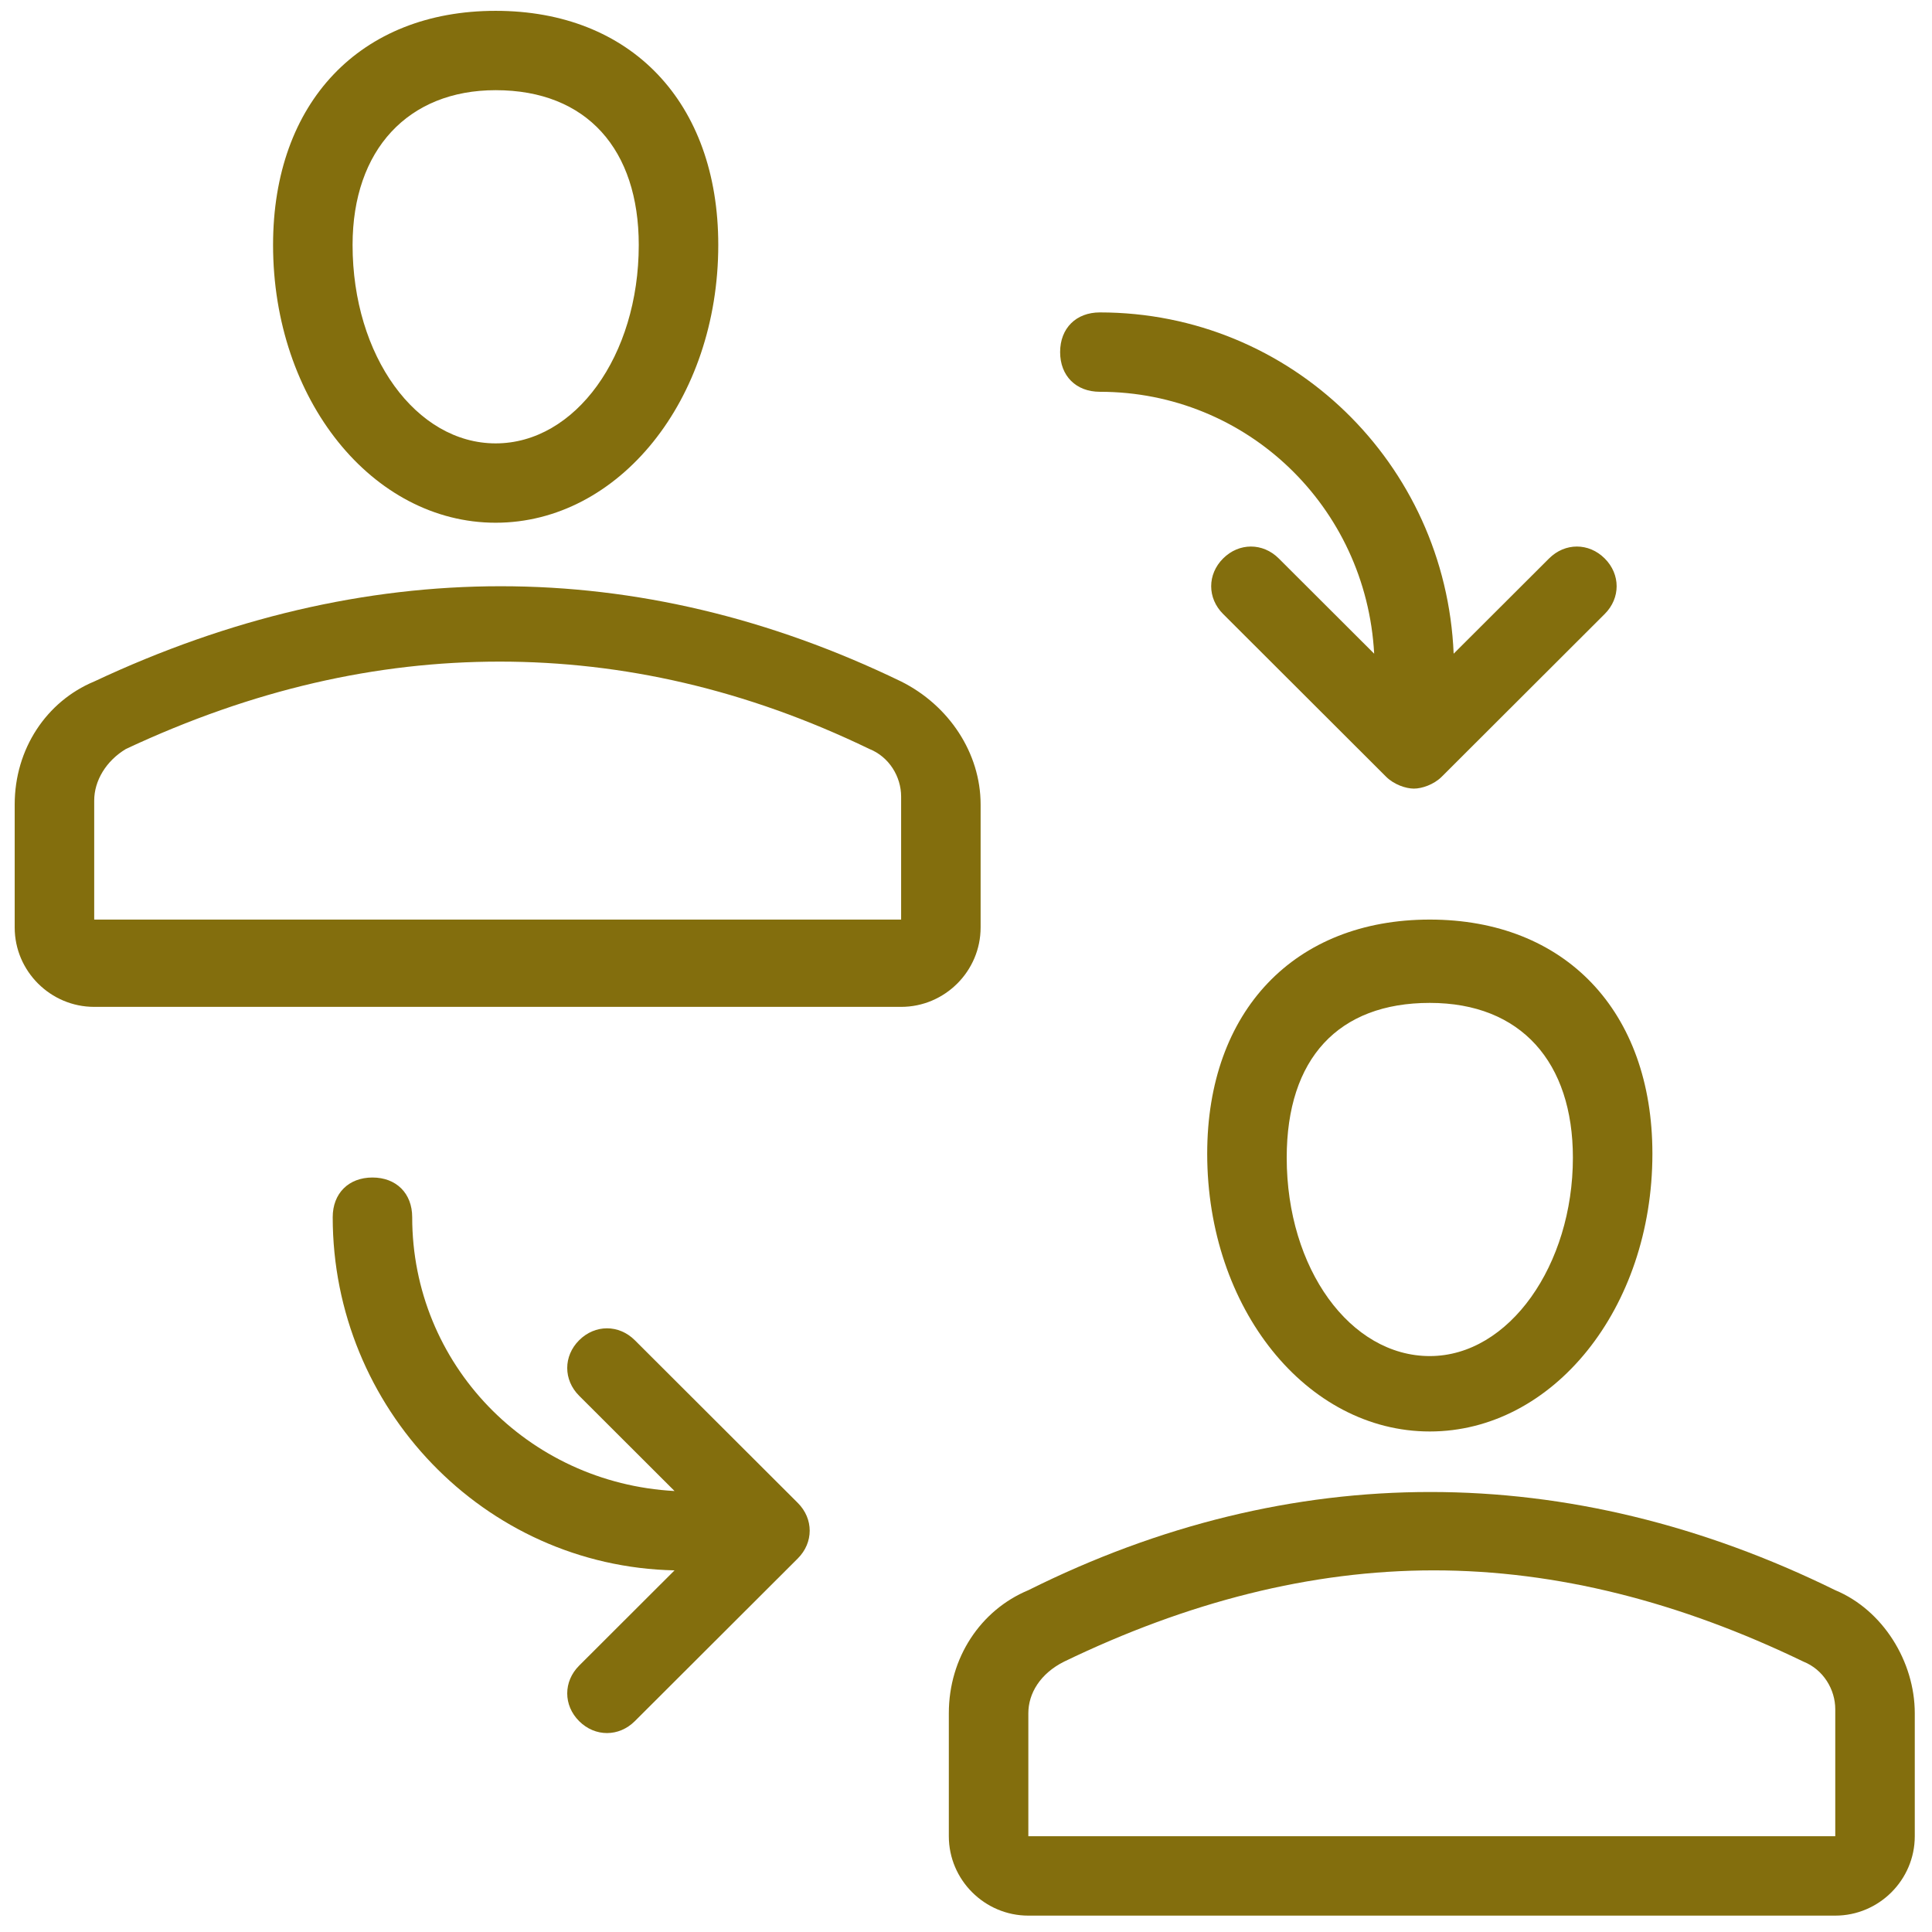
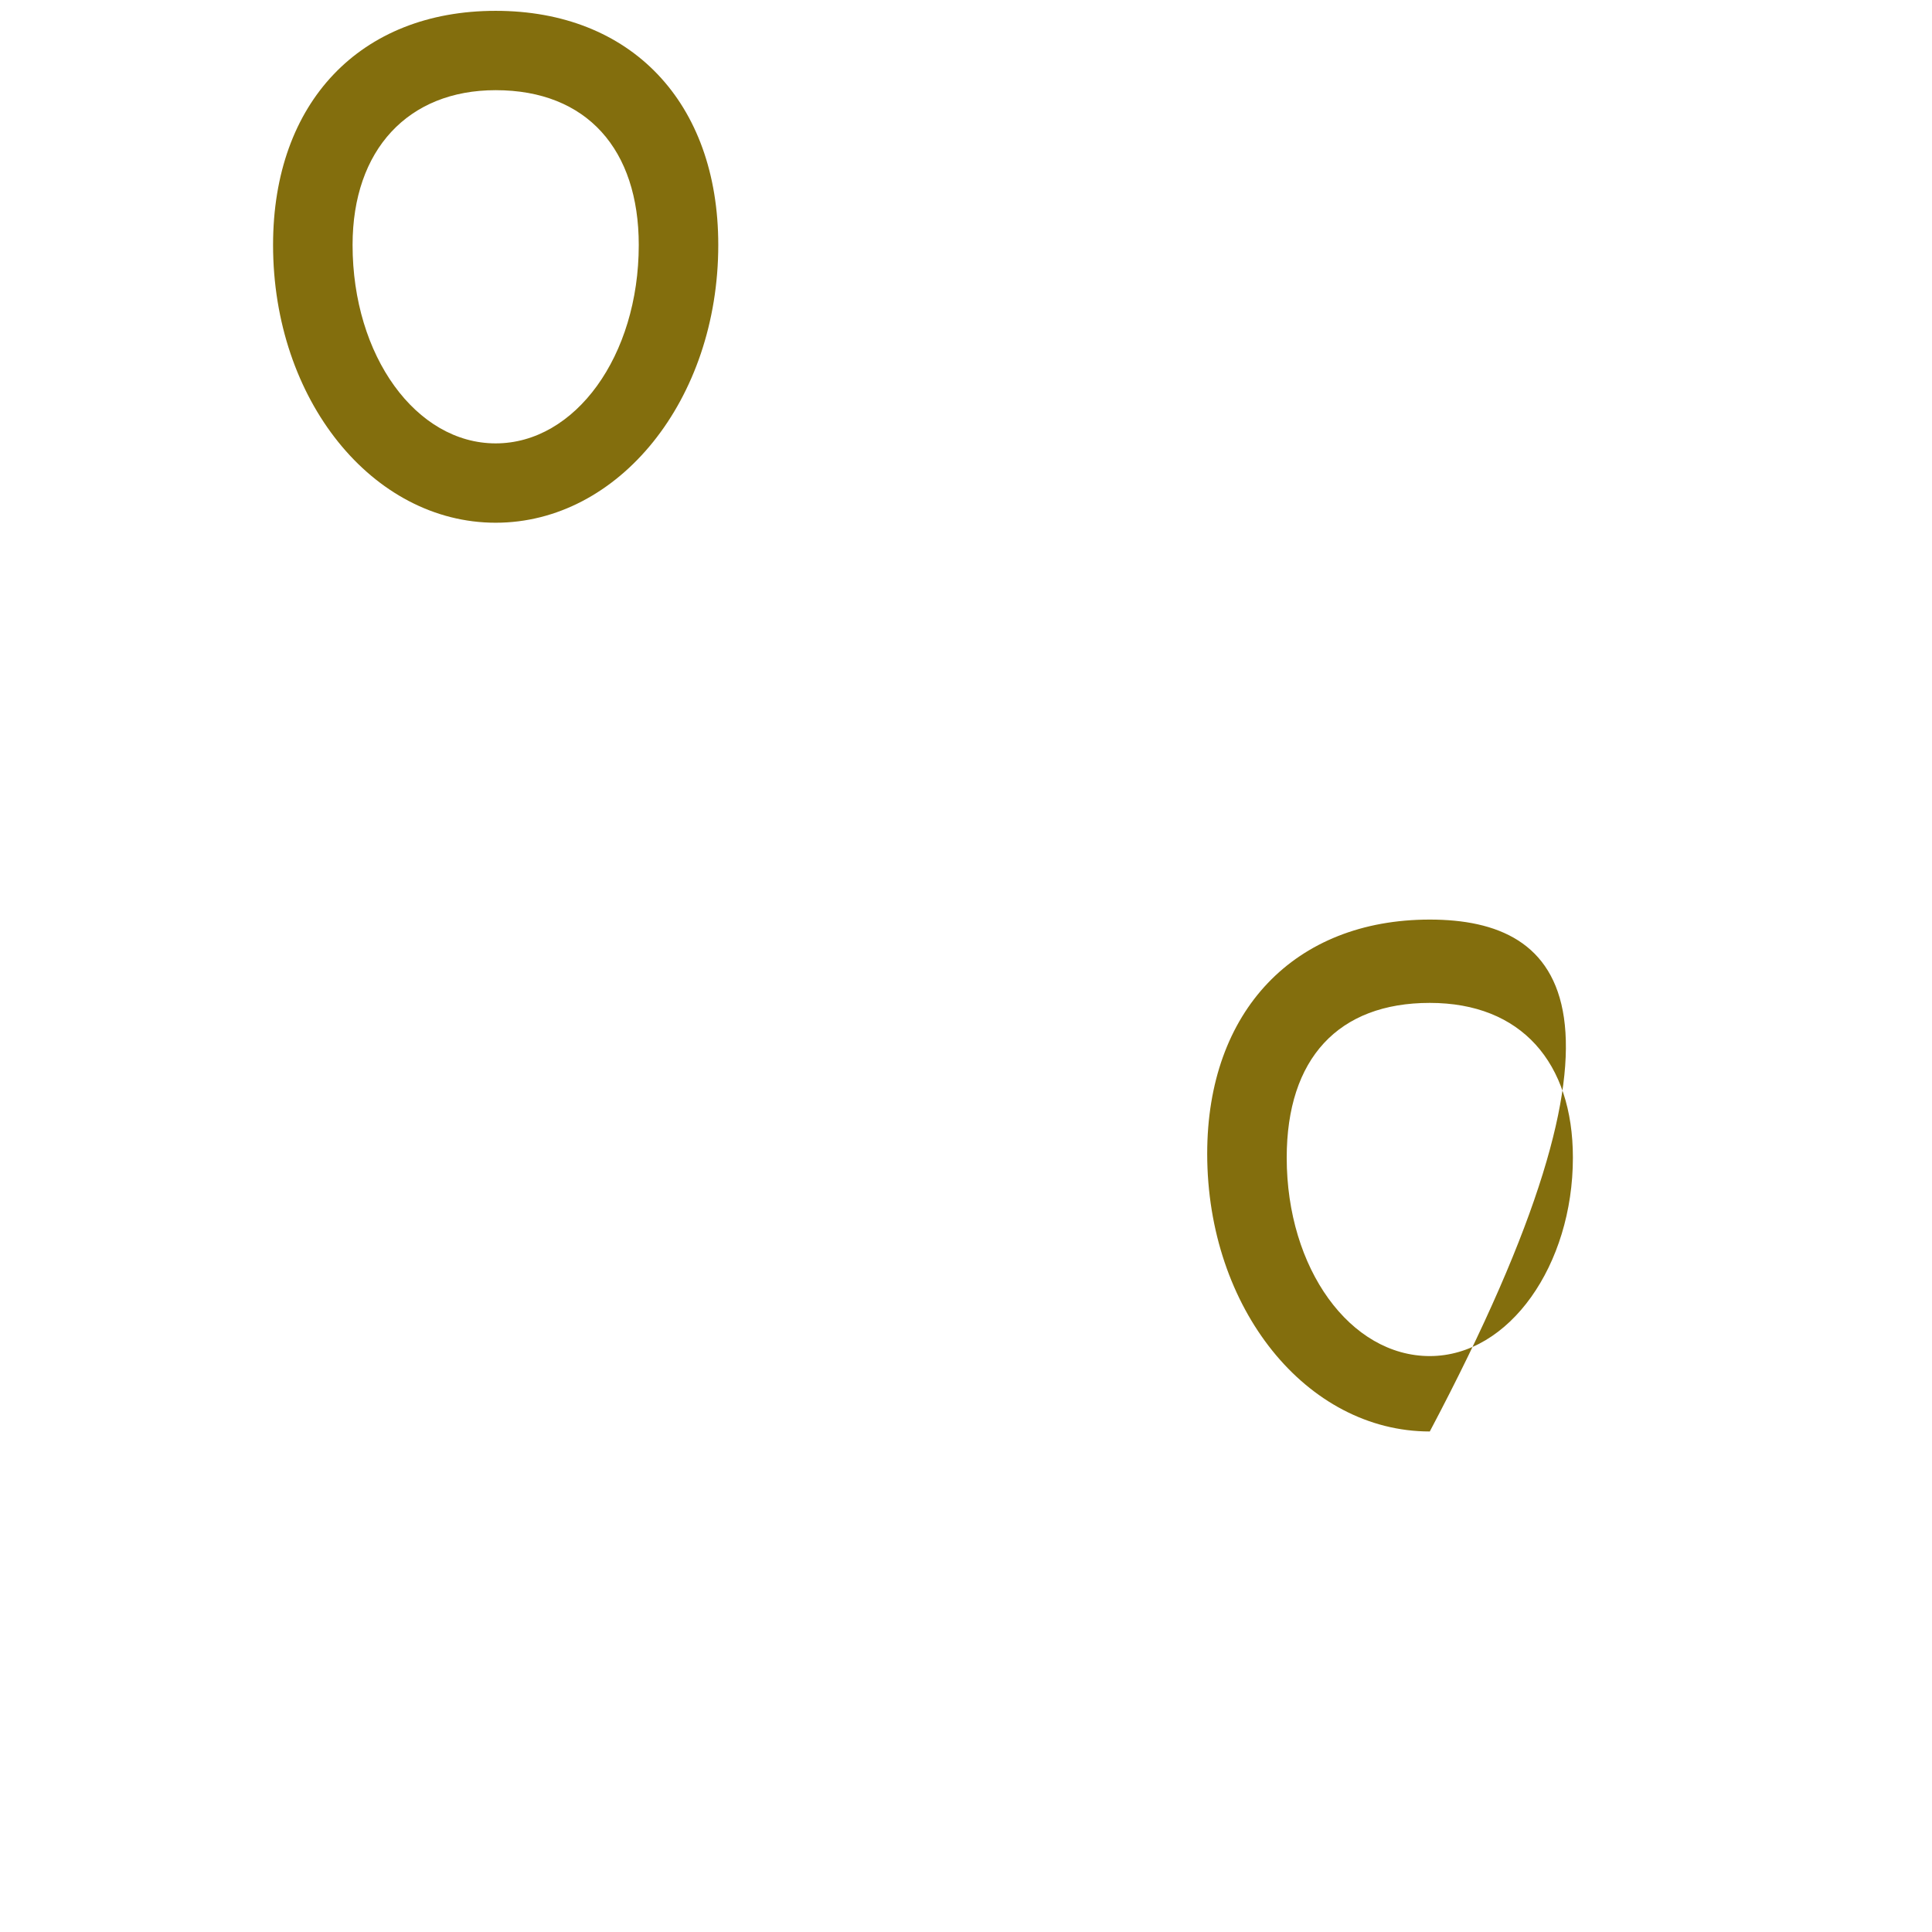
<svg xmlns="http://www.w3.org/2000/svg" width="71" height="71" viewBox="0 0 71 71" fill="none">
  <g clip-path="url(#clip0_566_831)">
-     <path d="M40.42 14.398C45.825 14.398 50.208 18.627 50.5 24.023L46.994 20.523C46.41 19.939 45.533 19.939 44.949 20.523C44.364 21.106 44.364 21.981 44.949 22.564L50.938 28.544C51.23 28.835 51.668 28.981 51.961 28.981C52.253 28.981 52.691 28.835 52.983 28.544L58.972 22.564C59.557 21.981 59.557 21.106 58.972 20.523C58.388 19.939 57.512 19.939 56.927 20.523L53.421 24.023C53.129 17.023 47.432 11.481 40.42 11.481C39.544 11.481 38.959 12.064 38.959 12.939C38.959 13.814 39.544 14.398 40.42 14.398Z" fill="#836E0D" />
-     <path d="M21.284 63.252C21.868 63.835 22.744 63.835 23.329 63.252L29.318 57.273C29.902 56.689 29.902 55.814 29.318 55.231L23.329 49.252C22.744 48.669 21.868 48.669 21.284 49.252C20.699 49.835 20.699 50.71 21.284 51.294L24.789 54.794C19.384 54.502 15.148 50.127 15.148 44.731C15.148 43.856 14.564 43.273 13.687 43.273C12.811 43.273 12.227 43.856 12.227 44.731C12.227 51.731 17.778 57.564 24.789 57.71L21.284 61.21C20.699 61.794 20.699 62.669 21.284 63.252Z" fill="#836E0D" />
    <path d="M18.215 19.21C22.744 19.21 26.396 14.689 26.396 9.002C26.396 3.752 23.182 0.398 18.215 0.398C13.249 0.398 10.035 3.752 10.035 9.002C10.035 14.689 13.687 19.21 18.215 19.21ZM18.215 3.314C21.575 3.314 23.474 5.502 23.474 9.002C23.474 13.085 21.137 16.294 18.215 16.294C15.294 16.294 12.957 13.085 12.957 9.002C12.957 5.502 15.002 3.314 18.215 3.314Z" fill="#836E0D" />
-     <path d="M3.462 37.002H33.116C34.723 37.002 36.037 35.689 36.037 34.085V29.564C36.037 27.669 34.869 25.919 33.116 25.044C23.475 20.377 13.395 20.377 3.462 25.044C1.709 25.773 0.54 27.523 0.54 29.564V34.085C0.54 35.689 1.855 37.002 3.462 37.002ZM3.462 29.419C3.462 28.689 3.9 27.96 4.63 27.523C9.305 25.335 13.833 24.314 18.362 24.314C22.89 24.314 27.419 25.335 31.947 27.523C32.678 27.814 33.116 28.544 33.116 29.273V33.794H3.462V29.419Z" fill="#836E0D" />
-     <path d="M52.544 33.794C47.578 33.794 44.364 37.148 44.364 42.398C44.364 48.085 48.016 52.606 52.544 52.606C57.073 52.606 60.725 48.085 60.725 42.398C60.725 37.148 57.511 33.794 52.544 33.794ZM52.544 49.835C49.623 49.835 47.286 46.627 47.286 42.544C47.286 38.898 49.185 36.856 52.544 36.856C55.904 36.856 57.803 39.044 57.803 42.544C57.803 46.481 55.466 49.835 52.544 49.835Z" fill="#836E0D" />
-     <path d="M34.869 67.481C34.869 69.085 36.184 70.398 37.791 70.398H67.445C69.052 70.398 70.367 69.085 70.367 67.481V62.96C70.367 61.064 69.198 59.169 67.445 58.439C57.658 53.627 47.432 53.627 37.791 58.439C36.038 59.169 34.869 60.919 34.869 62.96C34.869 62.96 34.869 67.481 34.869 67.481ZM37.791 62.96C37.791 62.231 38.229 61.502 39.105 61.064C43.634 58.877 48.162 57.71 52.691 57.71C57.219 57.71 61.748 58.877 66.276 61.064C67.007 61.356 67.445 62.085 67.445 62.814V67.481H37.791V62.96Z" fill="#836E0D" />
+     <path d="M52.544 33.794C47.578 33.794 44.364 37.148 44.364 42.398C44.364 48.085 48.016 52.606 52.544 52.606C60.725 37.148 57.511 33.794 52.544 33.794ZM52.544 49.835C49.623 49.835 47.286 46.627 47.286 42.544C47.286 38.898 49.185 36.856 52.544 36.856C55.904 36.856 57.803 39.044 57.803 42.544C57.803 46.481 55.466 49.835 52.544 49.835Z" fill="#836E0D" />
  </g>
  <defs>
    <clipPath id="clip0_566_831">
      <rect width="71" height="71" fill="white" />
    </clipPath>
  </defs>
</svg>